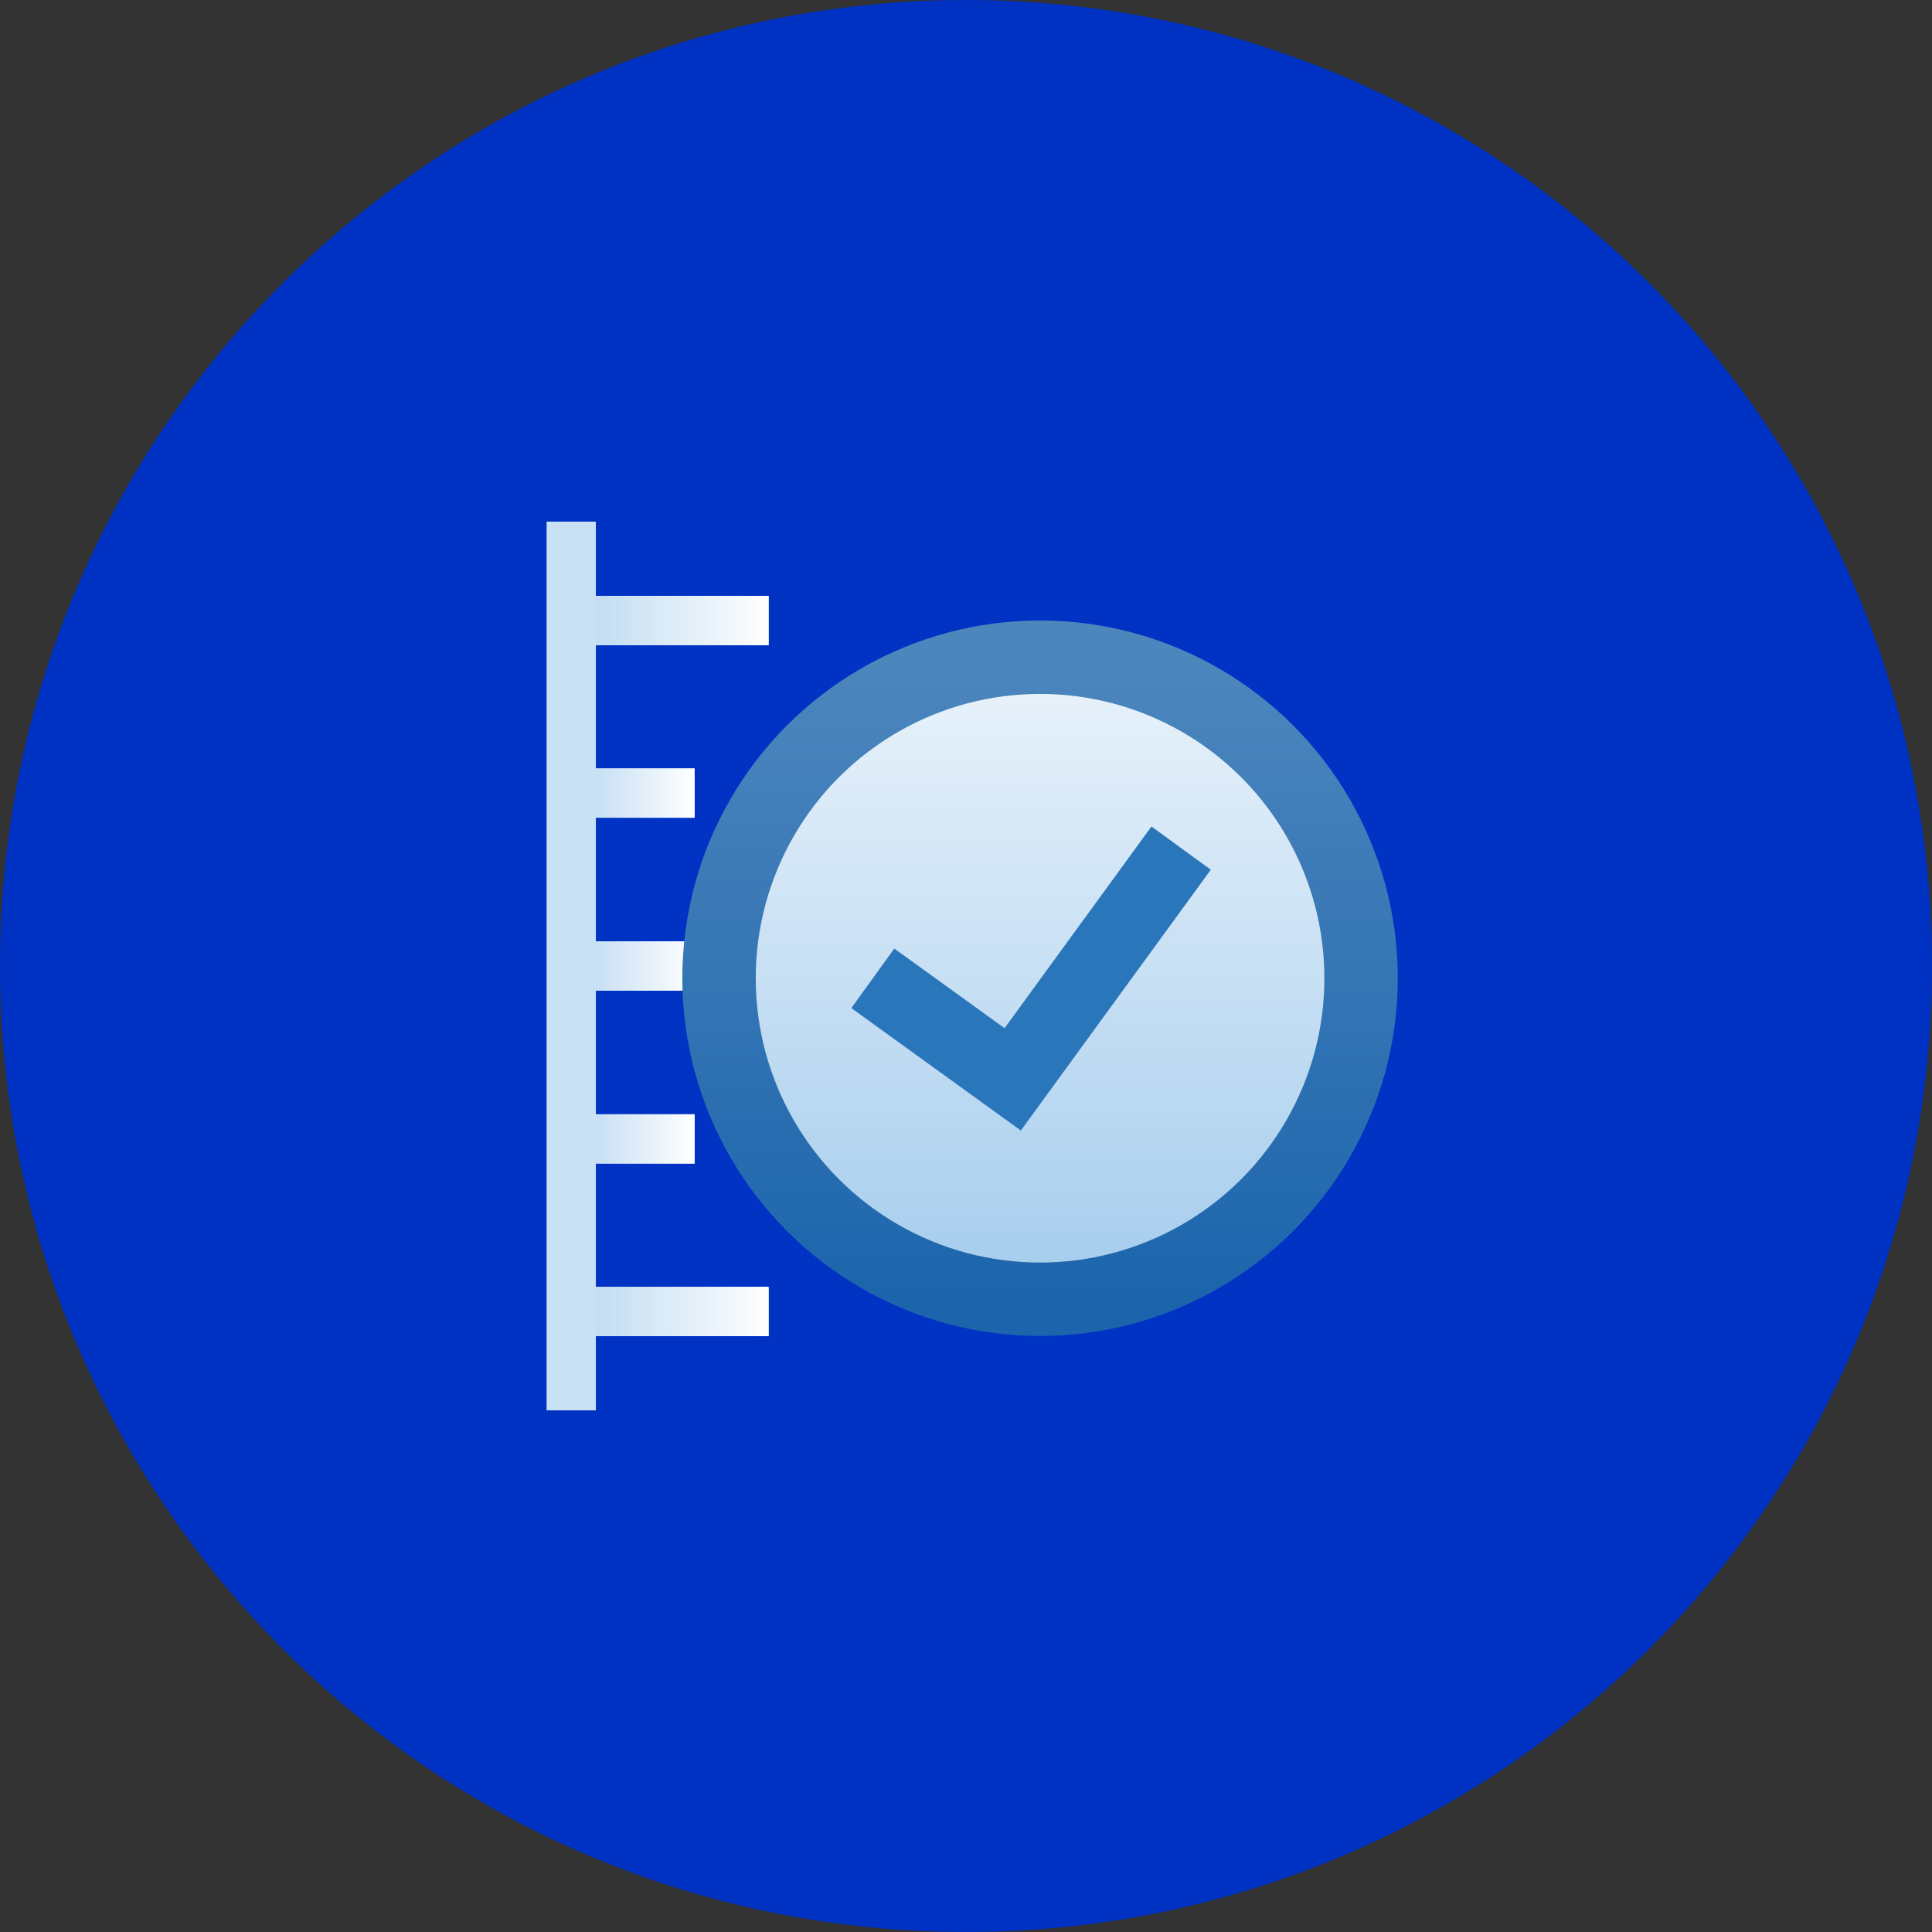
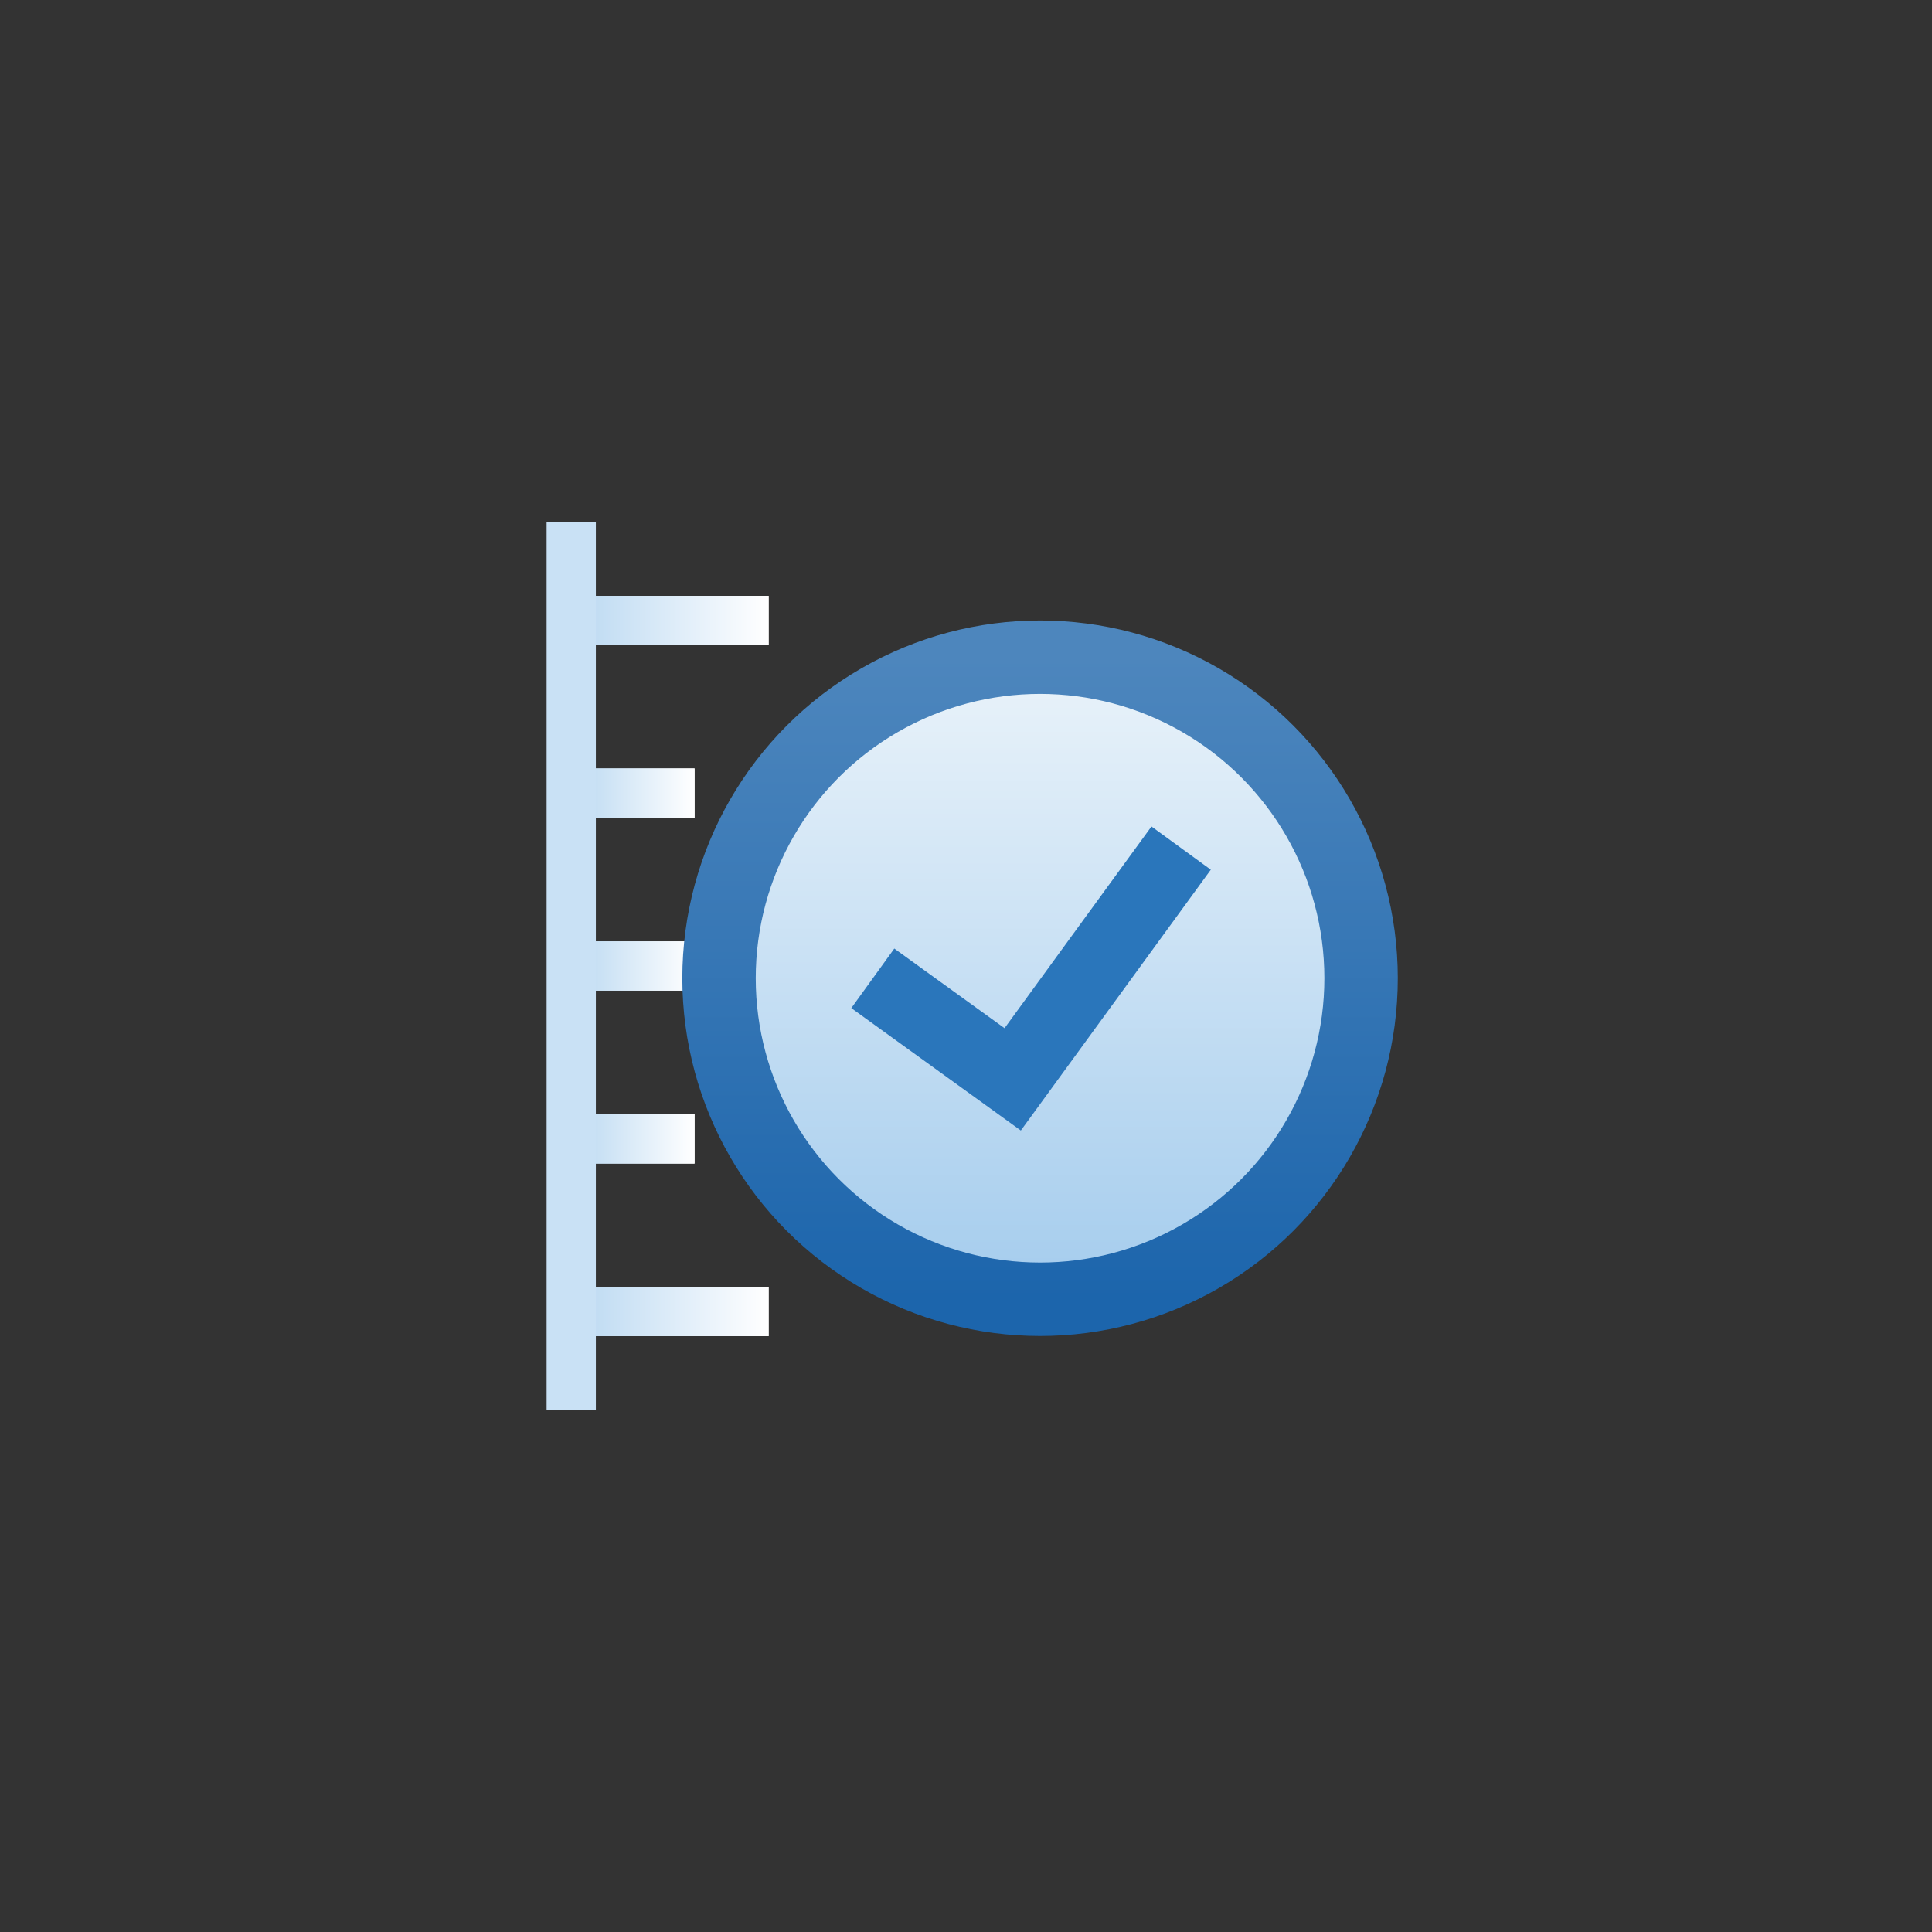
<svg xmlns="http://www.w3.org/2000/svg" xmlns:xlink="http://www.w3.org/1999/xlink" id="_图层_1" viewBox="0 0 60 60">
  <rect x="0" y="0" width="60" height="60" fill="#333333" stroke="none" />
  <defs>
    <style>.cls-1{fill:#0032c3;}.cls-2{stroke:url(#_未命名的渐变_10);}.cls-2,.cls-3,.cls-4,.cls-5,.cls-6,.cls-7,.cls-8,.cls-9,.cls-10,.cls-11{stroke-width:1.53px;}.cls-2,.cls-3,.cls-4,.cls-5,.cls-6,.cls-7,.cls-8,.cls-9,.cls-10,.cls-11,.cls-12{fill:none;}.cls-13{fill:url(#_未命名的渐变_11);stroke:url(#_未命名的渐变_12);}.cls-13,.cls-12{stroke-width:2.28px;}.cls-3{stroke:#c9e1f5;}.cls-4{stroke:url(#_未命名的渐变_10-6);}.cls-5{stroke:url(#_未命名的渐变_10-3);}.cls-6{stroke:url(#_未命名的渐变_10-2);}.cls-7{stroke:url(#_未命名的渐变_10-5);}.cls-8{stroke:url(#_未命名的渐变_10-7);}.cls-9{stroke:url(#_未命名的渐变_10-9);}.cls-10{stroke:url(#_未命名的渐变_10-8);}.cls-11{stroke:url(#_未命名的渐变_10-4);}.cls-12{stroke:#2a76bb;stroke-linecap:square;}</style>
    <linearGradient id="_未命名的渐变_10" x1="23.87" y1="-1145.15" x2="15.69" y2="-1145.15" gradientTransform="translate(0 -1104.42) scale(1 -1)" gradientUnits="userSpaceOnUse">
      <stop offset="0" stop-color="#fff" />
      <stop offset=".71" stop-color="#bddaf2" />
      <stop offset="1" stop-color="#a3cbec" />
    </linearGradient>
    <linearGradient id="_未命名的渐变_10-2" x1="21.57" y1="-1139.78" x2="16.46" y2="-1139.78" xlink:href="#_未命名的渐变_10" />
    <linearGradient id="_未命名的渐变_10-3" x1="21.57" y1="-1139.78" x2="16.46" y2="-1139.78" xlink:href="#_未命名的渐变_10" />
    <linearGradient id="_未命名的渐变_10-4" x1="21.57" y1="-1134.42" x2="16.46" y2="-1134.42" xlink:href="#_未命名的渐变_10" />
    <linearGradient id="_未命名的渐变_10-5" x1="21.57" y1="-1134.42" x2="16.46" y2="-1134.42" xlink:href="#_未命名的渐变_10" />
    <linearGradient id="_未命名的渐变_10-6" x1="21.57" y1="-1129.05" x2="16.46" y2="-1129.05" xlink:href="#_未命名的渐变_10" />
    <linearGradient id="_未命名的渐变_10-7" x1="21.57" y1="-1129.05" x2="16.46" y2="-1129.05" xlink:href="#_未命名的渐变_10" />
    <linearGradient id="_未命名的渐变_10-8" y1="-1123.69" y2="-1123.69" xlink:href="#_未命名的渐变_10" />
    <linearGradient id="_未命名的渐变_10-9" y1="-1123.69" y2="-1123.69" xlink:href="#_未命名的渐变_10" />
    <linearGradient id="_未命名的渐变_11" x1="32.3" y1="-1124.84" x2="32.3" y2="-1144.77" gradientTransform="translate(0 -1104.42) scale(1 -1)" gradientUnits="userSpaceOnUse">
      <stop offset="0" stop-color="#eaf3fa" />
      <stop offset="1" stop-color="#a4cced" />
    </linearGradient>
    <linearGradient id="_未命名的渐变_12" x1="32.3" y1="-1124.84" x2="32.3" y2="-1144.77" gradientTransform="translate(0 -1104.42) scale(1 -1)" gradientUnits="userSpaceOnUse">
      <stop offset="0" stop-color="#4d86bd" />
      <stop offset="1" stop-color="#1c65ac" />
    </linearGradient>
  </defs>
-   <path class="cls-1" d="M30,0h0C46.57,0,60,13.43,60,30h0c0,16.57-13.43,30-30,30h0C13.43,60,0,46.57,0,30h0C0,13.43,13.43,0,30,0Z" />
  <path class="cls-2" d="M23.87,40.73h-6.13" />
  <path class="cls-2" d="M23.87,40.73h-6.13" />
  <path class="cls-6" d="M21.57,35.37h-3.83" />
  <path class="cls-5" d="M21.57,35.37h-3.83" />
  <path class="cls-11" d="M21.57,30h-3.83" />
  <path class="cls-7" d="M21.57,30h-3.83" />
  <path class="cls-4" d="M21.57,24.63h-3.83" />
  <path class="cls-8" d="M21.57,24.63h-3.83" />
  <path class="cls-10" d="M23.87,19.27h-6.13" />
  <path class="cls-9" d="M23.87,19.27h-6.13" />
  <line class="cls-3" x1="17.74" y1="16.2" x2="17.74" y2="43.8" />
  <circle class="cls-13" cx="32.3" cy="30.38" r="9.97" />
  <path class="cls-12" d="M28.03,31.05l3.42,2.47,4.56-6.26" />
</svg>